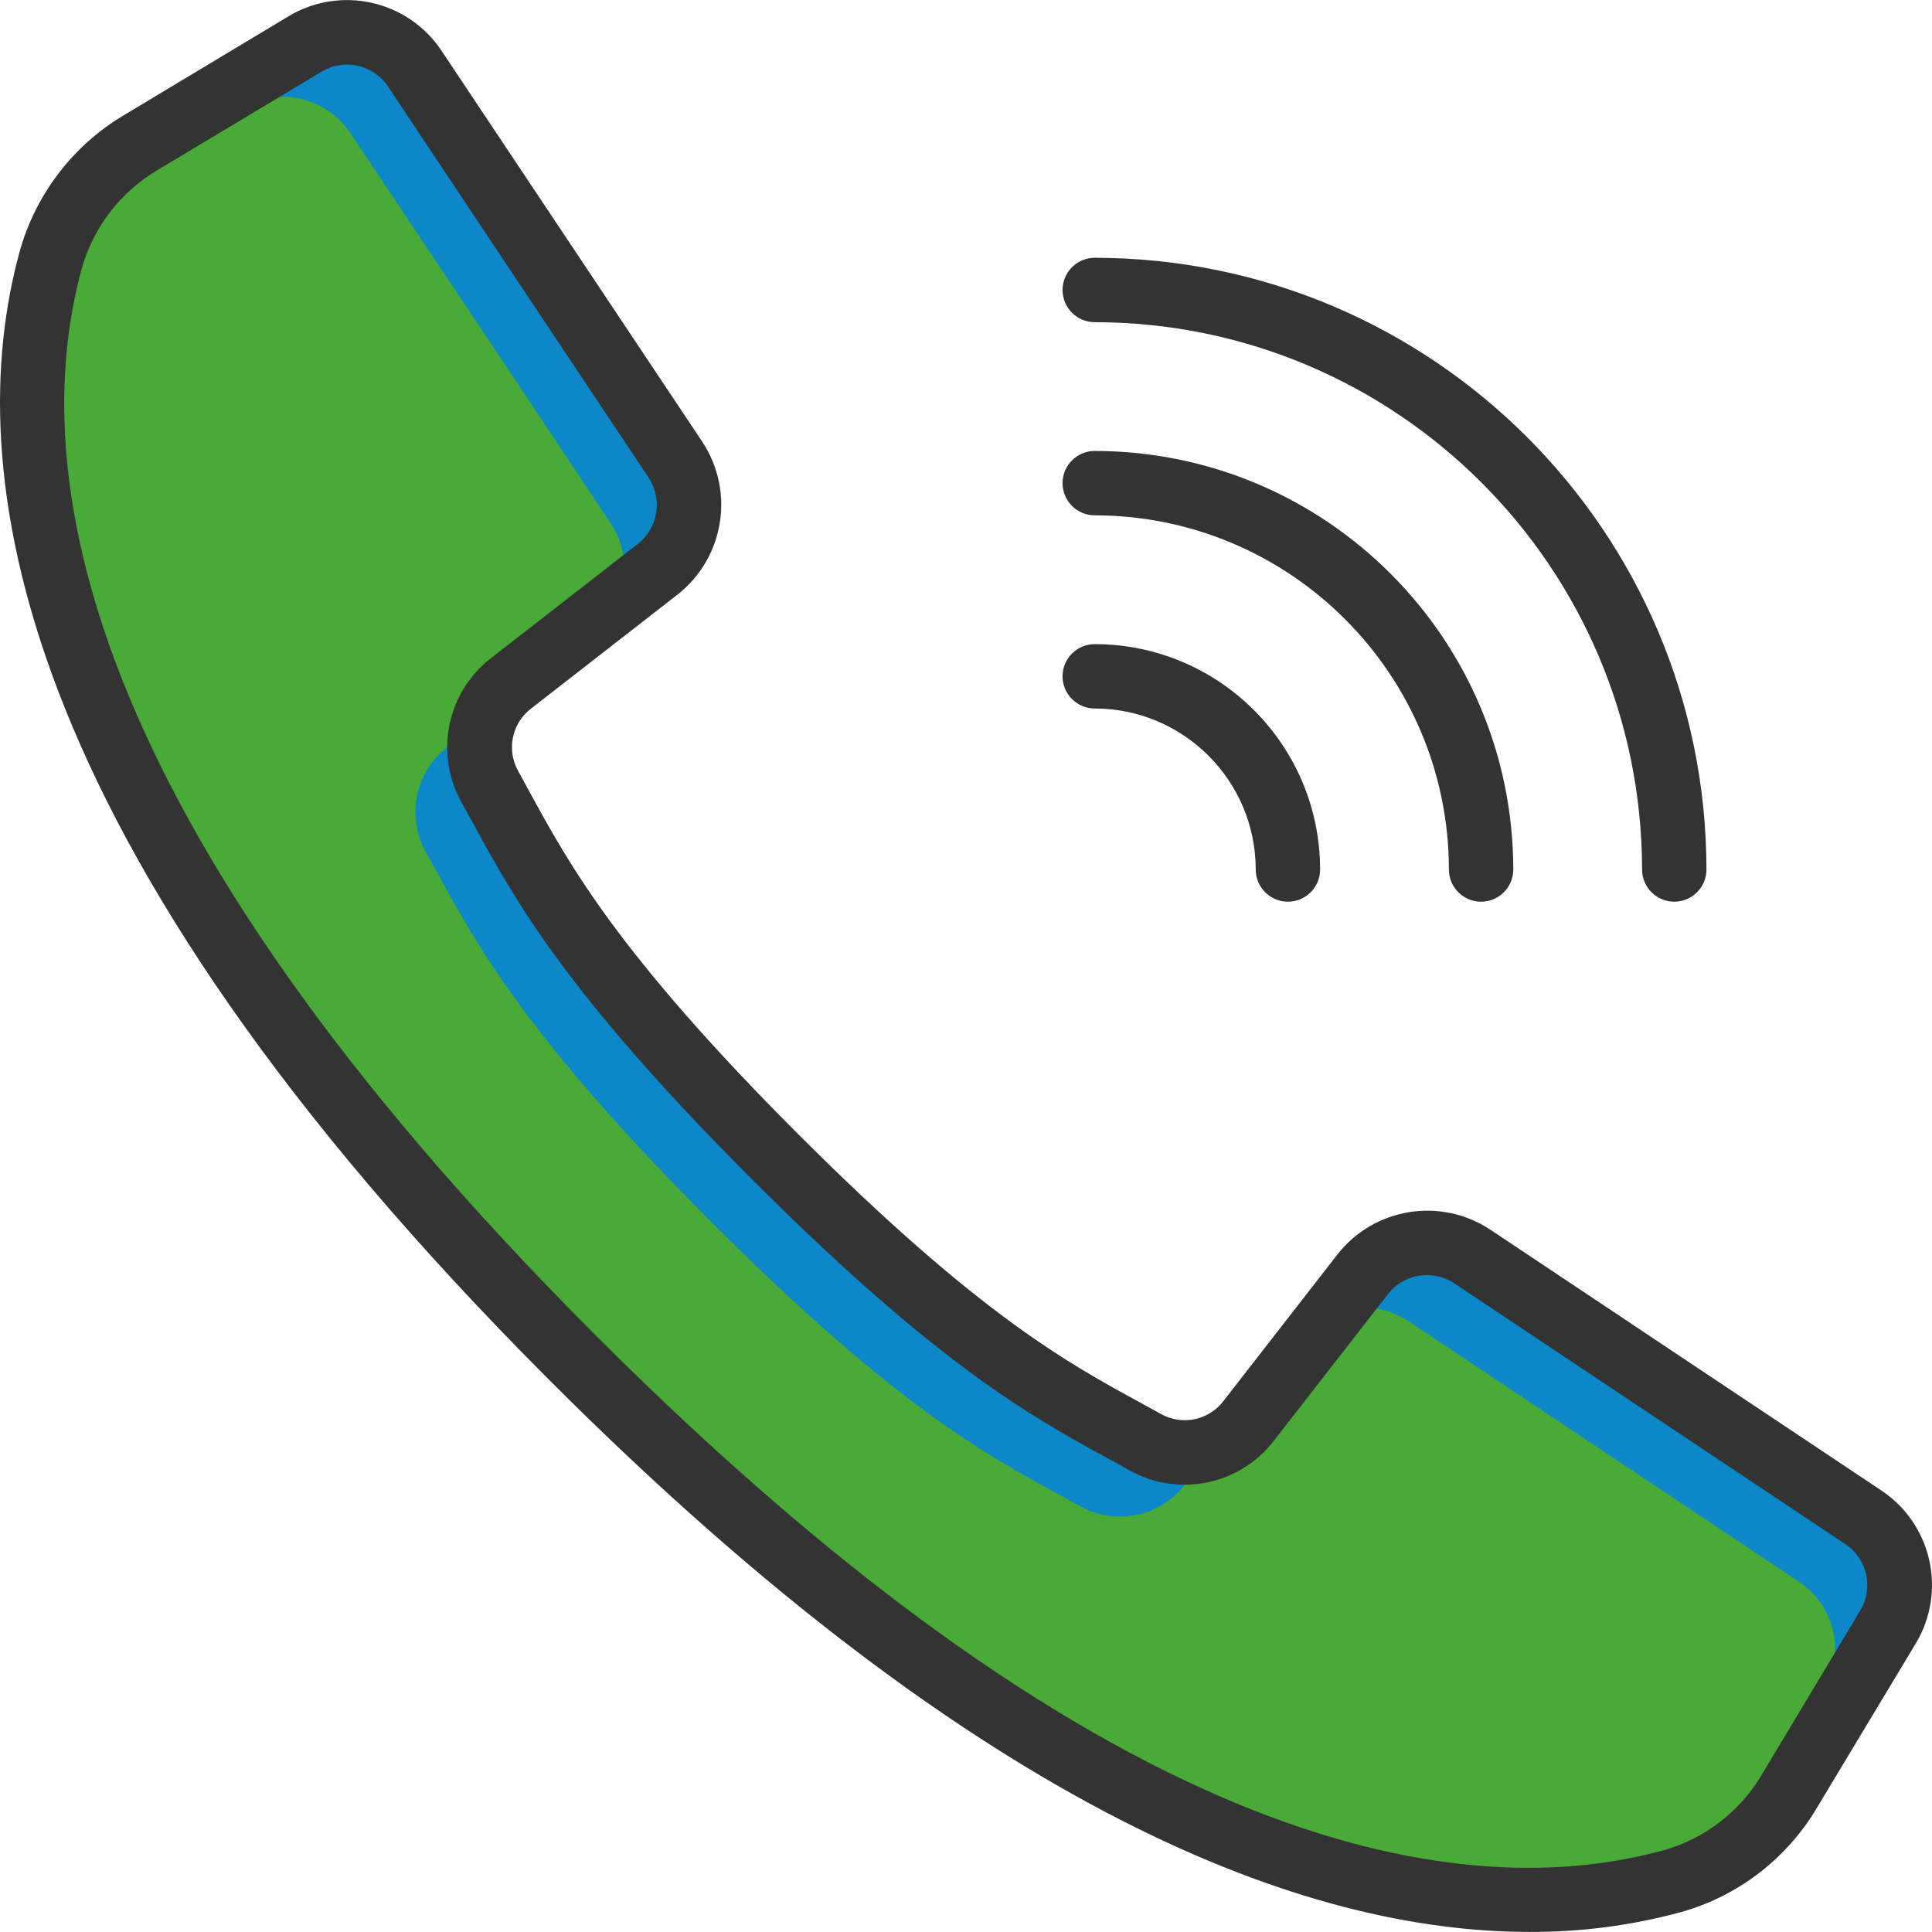
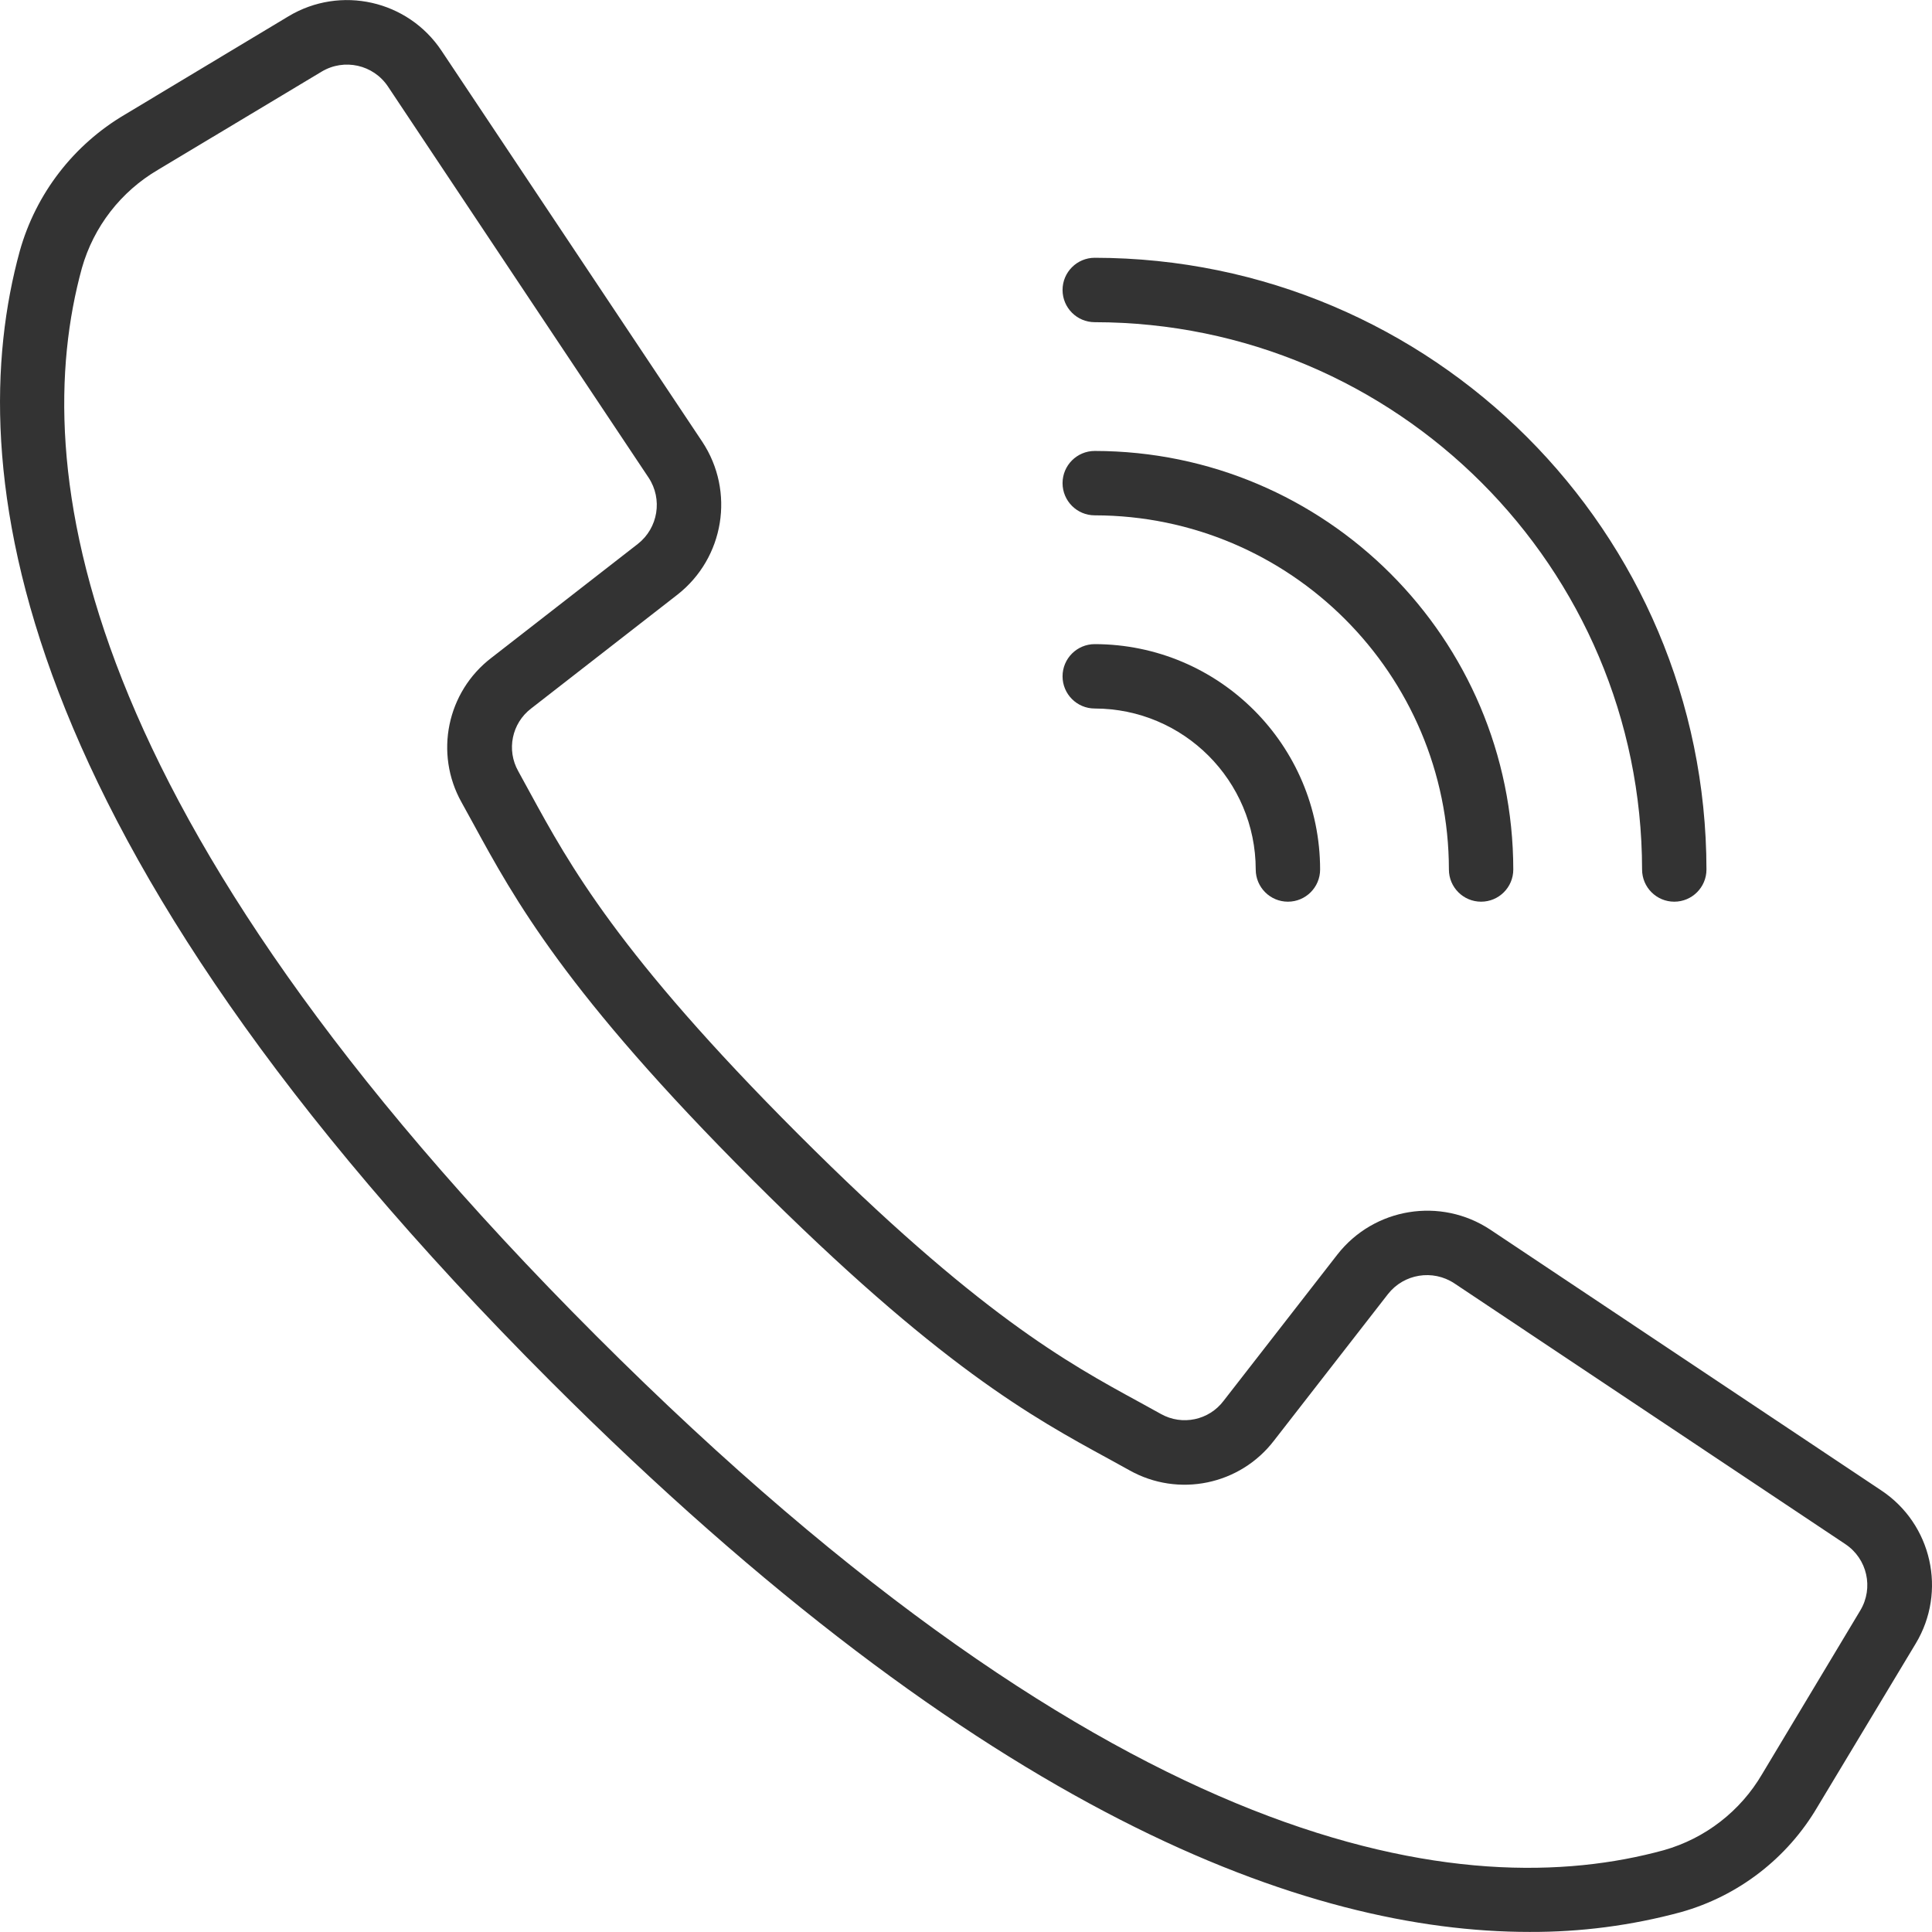
<svg xmlns="http://www.w3.org/2000/svg" width="80" height="80" viewBox="0 0 80 80" fill="none">
  <g clip-path="url(#clip0_411_3465)">
-     <path d="M78.18 67.372L74.113 74.144C73.428 75.294 72.477 76.263 71.341 76.971C70.692 77.379 69.987 77.689 69.248 77.891C62.502 79.743 47.611 80.13 23.748 56.254C-0.116 32.377 0.258 17.5 2.111 10.754C2.312 10.014 2.622 9.309 3.031 8.661C3.738 7.524 4.707 6.574 5.857 5.888L12.629 1.822C14.176 0.896 16.177 1.348 17.175 2.848L23.054 11.647L27.974 19.033C28.946 20.509 28.628 22.483 27.241 23.579L25.614 24.845L21.175 28.285C19.868 29.305 19.49 31.12 20.282 32.577C22.068 35.777 23.748 39.55 32.093 47.908C40.438 56.267 44.224 57.934 47.424 59.72C48.881 60.511 50.696 60.133 51.717 58.827L55.156 54.388L56.423 52.761C57.518 51.373 59.493 51.055 60.969 52.028L68.581 57.107L77.153 62.826C78.653 63.825 79.105 65.826 78.18 67.372Z" fill="#0C87C8" />
-     <path d="M75.513 70.038L71.447 76.81C71.407 76.864 71.38 76.917 71.34 76.97C70.692 77.379 69.987 77.689 69.247 77.89C62.502 79.743 47.611 80.13 23.747 56.253C-0.116 32.377 0.258 17.499 2.111 10.754C2.312 10.014 2.622 9.309 3.031 8.661C3.084 8.621 3.137 8.594 3.191 8.554L9.963 4.488C11.509 3.562 13.51 4.014 14.509 5.514L20.388 14.313L25.307 21.699C26.268 23.177 25.951 25.143 24.574 26.245L20.108 29.711L18.508 30.951C17.199 31.969 16.821 33.787 17.615 35.243C19.402 38.443 21.081 42.216 29.427 50.574C37.772 58.933 41.558 60.6 44.758 62.386C46.214 63.181 48.032 62.802 49.05 61.493L50.29 59.893L53.756 55.427C54.858 54.05 56.824 53.733 58.303 54.694L65.915 59.773L74.487 65.492C75.987 66.491 76.439 68.492 75.513 70.038Z" fill="#4AAA37" />
    <path d="M63.336 79.997C65.452 80.006 67.56 79.731 69.602 79.178C71.979 78.512 74.005 76.951 75.255 74.823L79.326 68.056C80.623 65.902 79.995 63.108 77.901 61.716L61.709 50.917C59.654 49.558 56.899 50.005 55.38 51.945L50.663 58.01C50.057 58.809 48.956 59.041 48.079 58.554L47.181 58.059C44.207 56.438 40.506 54.42 33.05 46.961C25.594 39.502 23.572 35.798 21.95 32.83L21.459 31.932C20.965 31.055 21.192 29.949 21.992 29.338L28.052 24.623C29.991 23.103 30.439 20.35 29.081 18.294L18.283 2.102C16.891 0.009 14.099 -0.619 11.945 0.675L5.174 4.743C3.047 5.994 1.486 8.019 0.819 10.395C-1.619 19.279 0.215 34.612 22.801 57.2C40.768 75.166 54.143 79.997 63.336 79.997ZM3.391 11.101C3.877 9.387 5.008 7.928 6.546 7.029L13.317 2.967C14.252 2.405 15.463 2.677 16.067 3.586L21.933 12.392L26.856 19.777C27.446 20.668 27.252 21.863 26.411 22.523L20.349 27.238C18.505 28.649 17.978 31.201 19.114 33.227L19.595 34.101C21.299 37.226 23.417 41.113 31.151 48.846C38.884 56.578 42.77 58.696 45.894 60.4L46.77 60.883C48.795 62.018 51.347 61.492 52.758 59.647L57.473 53.585C58.133 52.744 59.328 52.551 60.22 53.14L76.41 63.938C77.32 64.542 77.592 65.754 77.029 66.688L72.967 73.459C72.069 74.995 70.612 76.125 68.901 76.611C60.699 78.863 46.371 76.998 24.687 55.314C3.004 33.631 1.139 19.303 3.391 11.101Z" fill="#333333" />
    <path d="M45.331 13.341C57.842 13.354 67.98 23.493 67.995 36.004C67.995 36.74 68.591 37.337 69.328 37.337C70.064 37.337 70.661 36.74 70.661 36.004C70.645 22.021 59.314 10.69 45.331 10.674C44.595 10.674 43.998 11.271 43.998 12.007C43.998 12.743 44.595 13.341 45.331 13.341Z" fill="#333333" />
    <path d="M45.331 21.339C53.426 21.349 59.986 27.909 59.996 36.004C59.996 36.74 60.593 37.337 61.329 37.337C62.065 37.337 62.662 36.74 62.662 36.004C62.651 26.436 54.898 18.684 45.331 18.673C44.595 18.673 43.998 19.27 43.998 20.006C43.998 20.742 44.595 21.339 45.331 21.339Z" fill="#333333" />
    <path d="M45.331 29.338C49.011 29.342 51.992 32.324 51.997 36.004C51.997 36.74 52.594 37.337 53.33 37.337C54.066 37.337 54.663 36.74 54.663 36.004C54.657 30.852 50.483 26.678 45.331 26.672C44.595 26.672 43.998 27.269 43.998 28.005C43.998 28.741 44.595 29.338 45.331 29.338Z" fill="#333333" />
  </g>
  <defs>
    <clipPath id="clip0_411_3465">
      <rect width="80" height="80" fill="white" />
    </clipPath>
  </defs>
</svg>